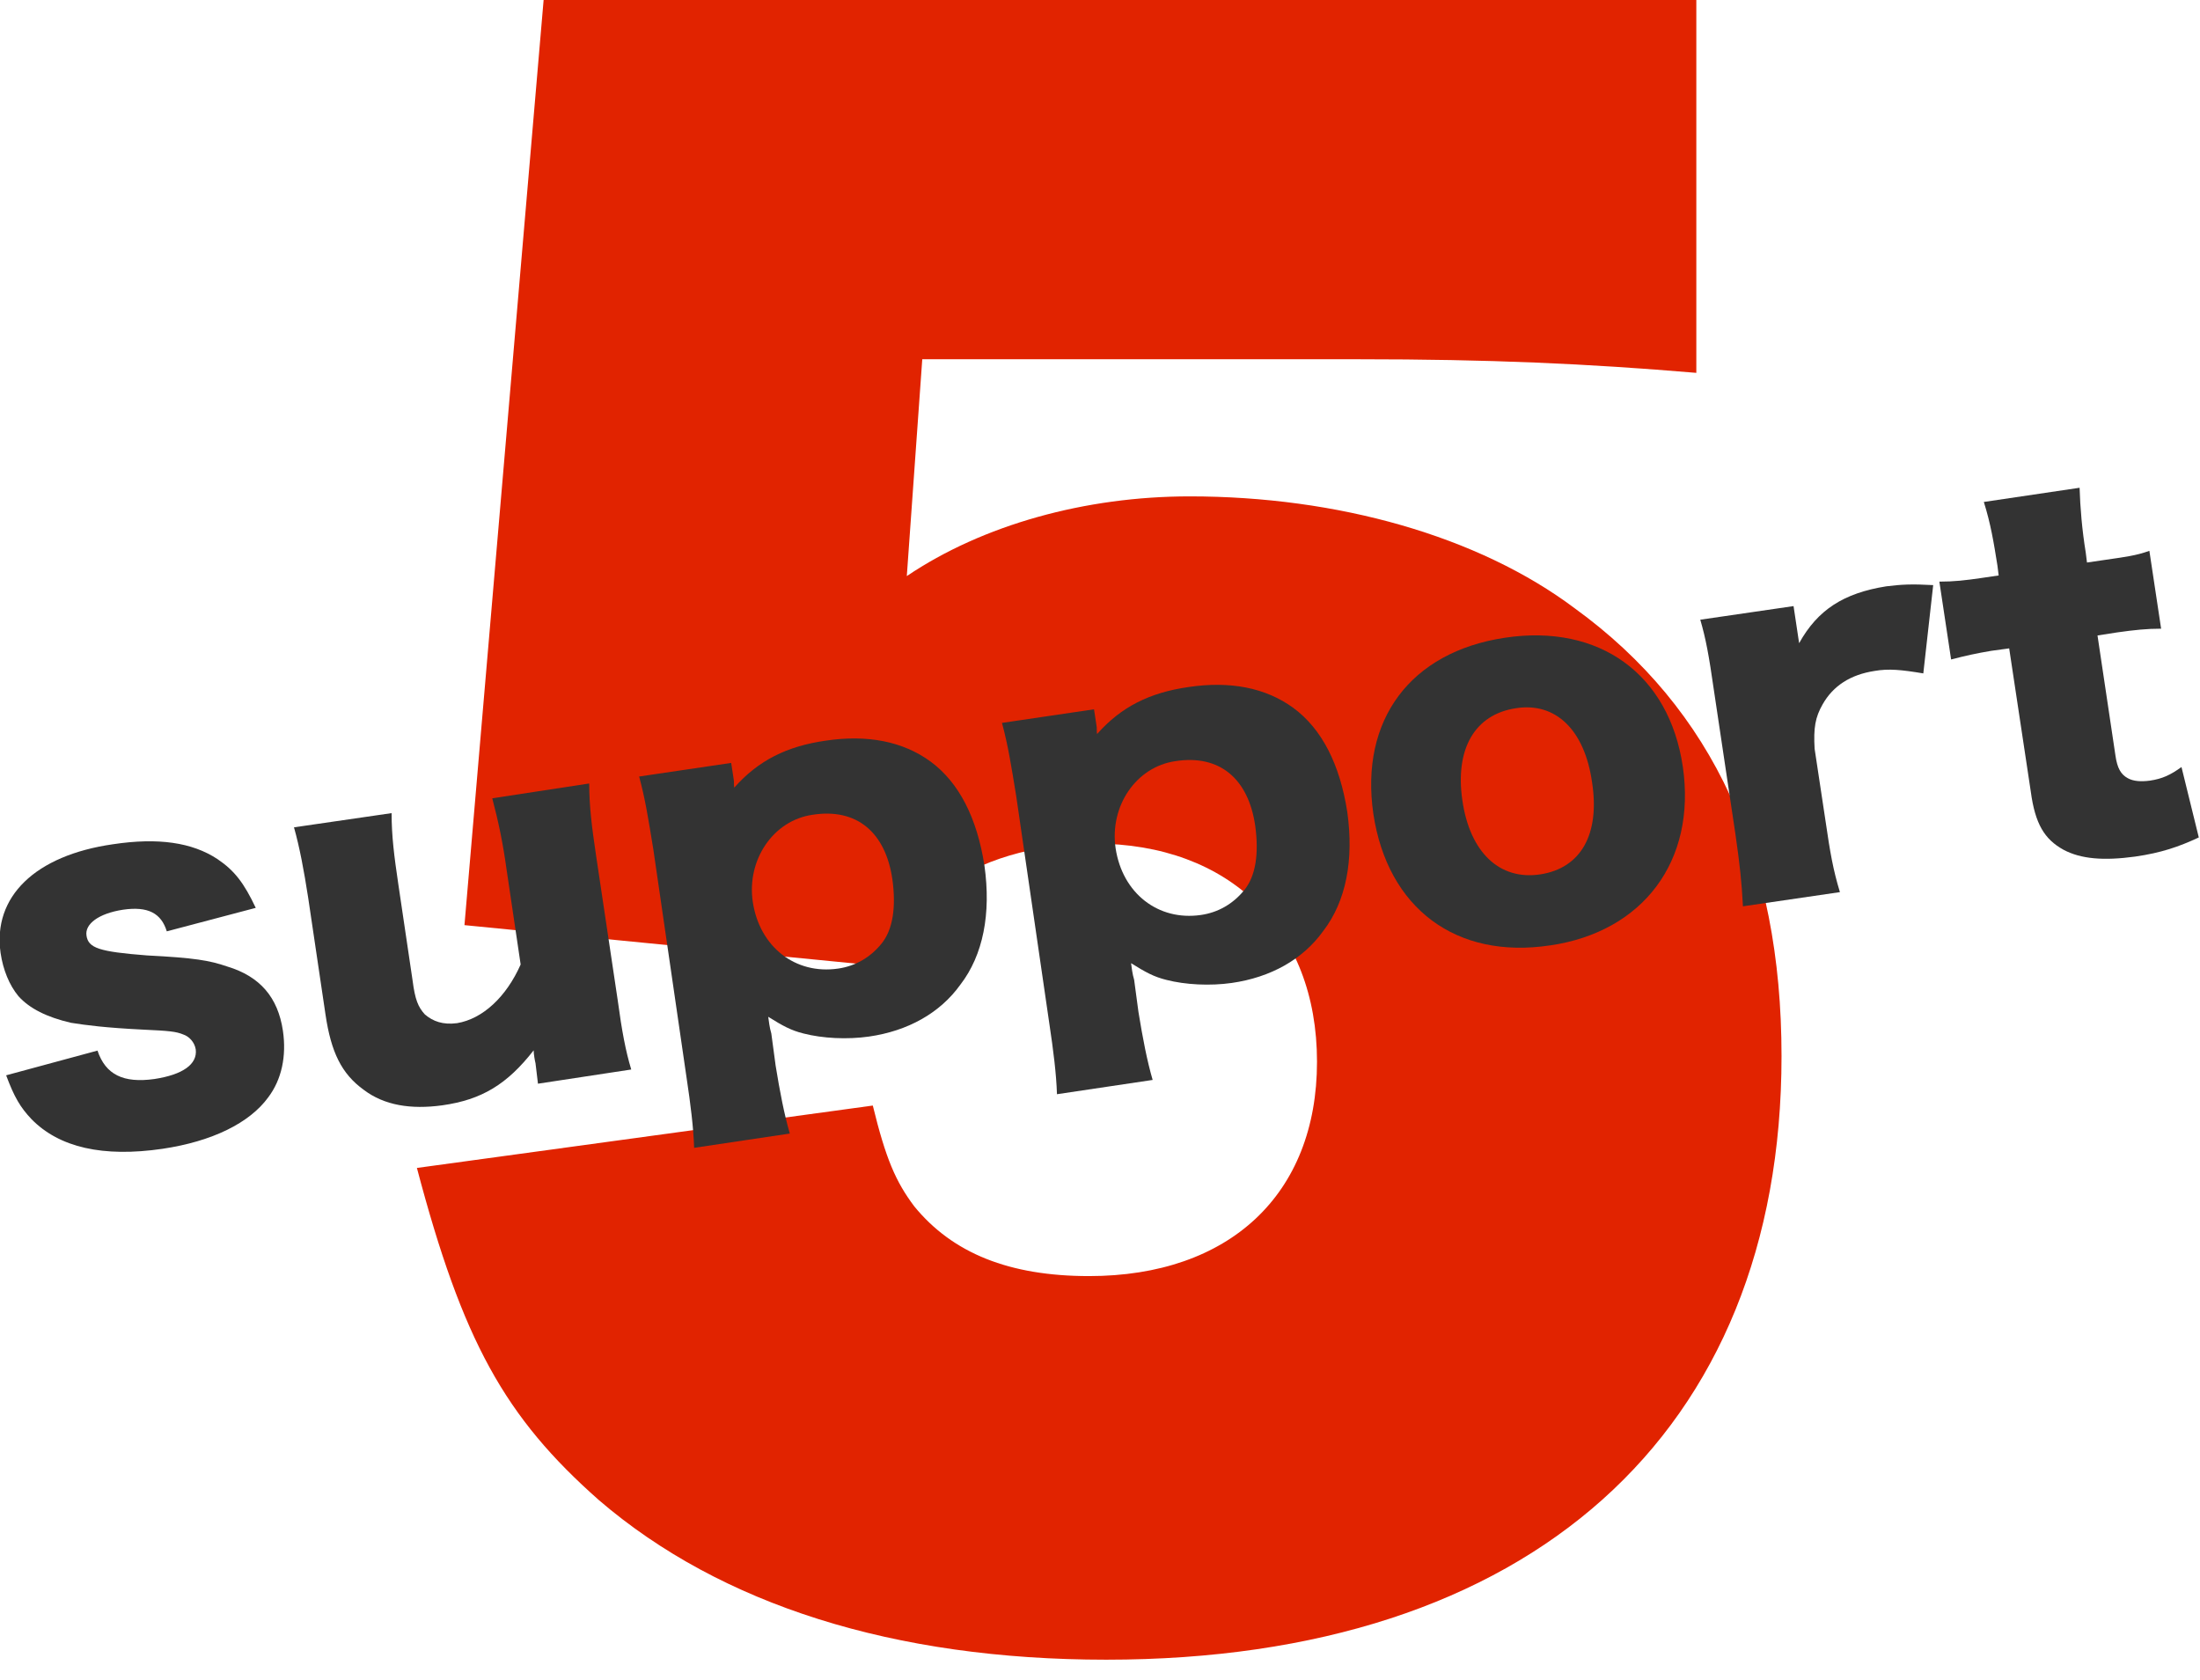
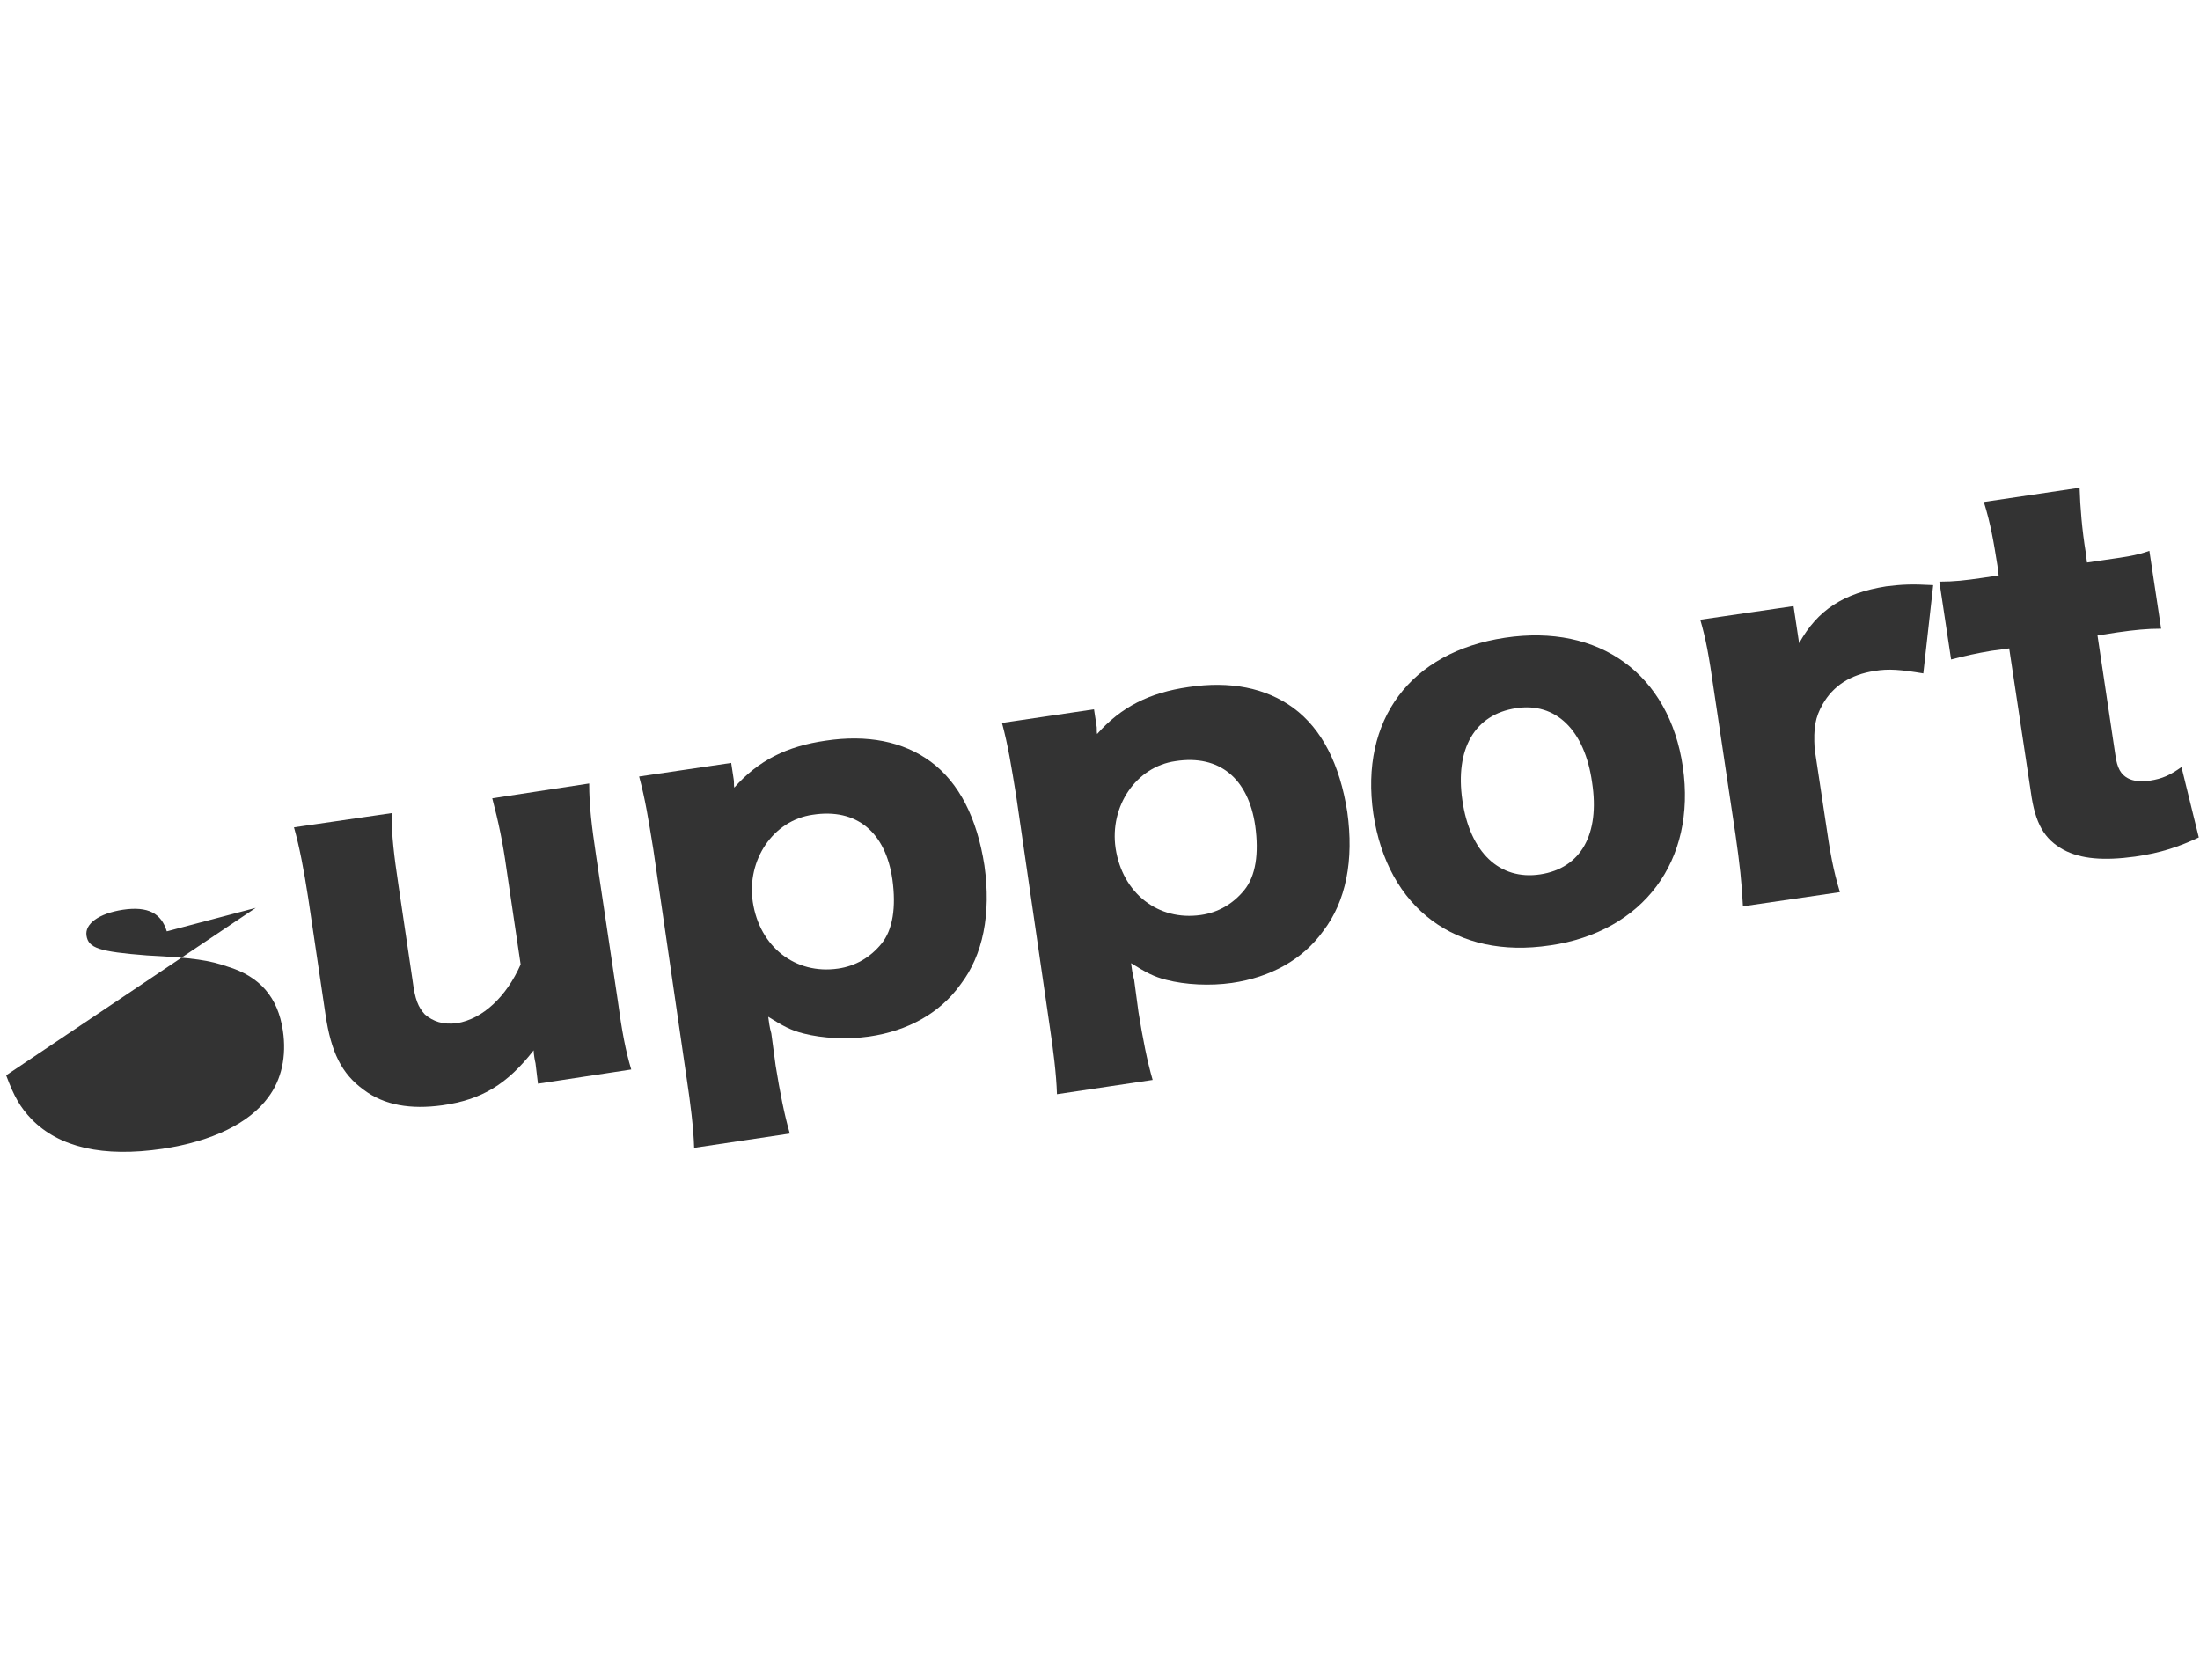
<svg xmlns="http://www.w3.org/2000/svg" xmlns:ns1="http://www.inkscape.org/namespaces/inkscape" xmlns:ns2="http://sodipodi.sourceforge.net/DTD/sodipodi-0.dtd" width="200" height="152.759" viewBox="0 0 52.917 40.418" version="1.1" id="svg1781" ns1:version="1.1.1 (3bf5ae0d25, 2021-09-20)" ns2:docname="ins_support-5.svg">
  <ns2:namedview id="namedview1783" pagecolor="#aaaaaa" bordercolor="#666666" borderopacity="1.0" ns1:pageshadow="2" ns1:pageopacity="0" ns1:pagecheckerboard="0" ns1:document-units="px" showgrid="false" ns1:snap-global="true" ns1:snap-bbox="true" ns1:bbox-paths="true" ns1:bbox-nodes="true" ns1:snap-bbox-edge-midpoints="true" ns1:snap-bbox-midpoints="true" ns1:object-paths="true" ns1:snap-intersection-paths="true" ns1:snap-smooth-nodes="true" ns1:snap-midpoints="true" ns1:snap-object-midpoints="true" ns1:snap-center="true" ns1:snap-text-baseline="true" ns1:snap-page="true" units="px" ns1:zoom="1.8116734" ns1:cx="117.57086" ns1:cy="123.36661" ns1:window-width="1920" ns1:window-height="1057" ns1:window-x="-8" ns1:window-y="-8" ns1:window-maximized="1" ns1:current-layer="svg1781" fit-margin-top="0" fit-margin-left="0" fit-margin-right="0" fit-margin-bottom="0" />
  <defs id="defs1778" />
  <g id="g2285" transform="matrix(0.951,0,0,0.951,-24.174,-1311.989)" ns1:label="Support：5" ns1:export-filename="D:\OneDrive\デスクトップ\ins_support-5.png" ns1:export-xdpi="96" ns1:export-ydpi="96">
-     <path style="fill:#e12300;fill-opacity:1;stroke:none" d="m 47.823,1404.034 c 0.391,-1 0.719,-1.438 1.391,-1.953 0.969,-0.734 2.359,-1.156 3.891,-1.156 3.406,0 5.625,2.156 5.625,5.516 0,3.359 -2.219,5.422 -5.766,5.422 -2.016,0 -3.453,-0.578 -4.422,-1.766 -0.469,-0.625 -0.719,-1.203 -1.047,-2.547 l -11.531,1.578 c 1.156,4.375 2.219,6.297 4.609,8.406 3.078,2.641 7.453,4.031 12.828,4.031 10.703,0 17.078,-5.719 17.078,-15.266 0,-5 -1.719,-8.781 -5.234,-11.328 -2.438,-1.828 -6,-2.828 -9.734,-2.828 -2.641,0 -5.234,0.719 -7.156,2.016 l 0.391,-5.484 h 11.031 c 3.312,0 5.766,0.109 8.547,0.344 v -9.938 c -2.359,0.281 -4.031,0.344 -8.641,0.344 h -20.5 l -2.016,23.562 z m 0,0" id="path4249" ns1:export-filename="D:\OneDrive\デスクトップ\ins_support-5.png" ns1:export-xdpi="96" ns1:export-ydpi="96" />
    <g id="g1240" style="fill:#333333;fill-opacity:1" ns1:export-filename="D:\OneDrive\デスクトップ\ins_support-5.png" ns1:export-xdpi="96" ns1:export-ydpi="96">
-       <path style="clip-rule:nonzero;fill:#333333;fill-opacity:1;stroke:none" d="m 25.575,1406.785 c 0.203,0.547 0.359,0.812 0.641,1.109 0.703,0.719 1.812,0.969 3.312,0.75 1.266,-0.188 2.203,-0.656 2.672,-1.297 0.344,-0.453 0.469,-1.047 0.375,-1.688 -0.125,-0.844 -0.578,-1.375 -1.406,-1.625 -0.453,-0.156 -0.828,-0.219 -2.031,-0.281 -1.219,-0.094 -1.484,-0.188 -1.531,-0.5 -0.047,-0.297 0.312,-0.562 0.922,-0.656 0.641,-0.094 0.969,0.094 1.109,0.547 l 2.25,-0.594 c -0.297,-0.625 -0.531,-0.938 -0.969,-1.234 -0.641,-0.422 -1.5,-0.547 -2.641,-0.375 -1.969,0.281 -3.047,1.328 -2.844,2.75 0.062,0.422 0.219,0.812 0.453,1.094 0.281,0.312 0.719,0.531 1.328,0.672 0.391,0.062 0.875,0.125 1.812,0.172 0.672,0.031 0.844,0.047 1.031,0.125 0.141,0.047 0.281,0.188 0.312,0.375 0.047,0.375 -0.328,0.641 -1.047,0.75 -0.781,0.109 -1.234,-0.109 -1.438,-0.719 z m 0,0" id="path4253" />
+       <path style="clip-rule:nonzero;fill:#333333;fill-opacity:1;stroke:none" d="m 25.575,1406.785 c 0.203,0.547 0.359,0.812 0.641,1.109 0.703,0.719 1.812,0.969 3.312,0.75 1.266,-0.188 2.203,-0.656 2.672,-1.297 0.344,-0.453 0.469,-1.047 0.375,-1.688 -0.125,-0.844 -0.578,-1.375 -1.406,-1.625 -0.453,-0.156 -0.828,-0.219 -2.031,-0.281 -1.219,-0.094 -1.484,-0.188 -1.531,-0.5 -0.047,-0.297 0.312,-0.562 0.922,-0.656 0.641,-0.094 0.969,0.094 1.109,0.547 l 2.25,-0.594 z m 0,0" id="path4253" />
      <path style="clip-rule:nonzero;fill:#333333;fill-opacity:1;stroke:none" d="m 37.87,1399.779 c 0.156,0.594 0.266,1.109 0.359,1.781 l 0.359,2.422 c -0.359,0.812 -0.953,1.375 -1.609,1.484 -0.359,0.047 -0.609,-0.047 -0.812,-0.219 -0.172,-0.188 -0.25,-0.375 -0.312,-0.859 l -0.359,-2.422 c -0.109,-0.734 -0.172,-1.234 -0.172,-1.812 l -2.469,0.359 c 0.141,0.5 0.25,1.078 0.359,1.781 l 0.438,2.953 c 0.141,0.953 0.406,1.5 0.969,1.906 0.516,0.391 1.188,0.5 1.984,0.391 1,-0.141 1.641,-0.531 2.312,-1.391 0,0.094 0.031,0.266 0.047,0.328 l 0.062,0.516 2.359,-0.359 c -0.141,-0.469 -0.234,-0.953 -0.344,-1.766 l -0.547,-3.656 c -0.109,-0.734 -0.172,-1.25 -0.172,-1.812 z m 0,0" id="path4257" />
      <path style="clip-rule:nonzero;fill:#333333;fill-opacity:1;stroke:none" d="m 45.396,1408.258 c -0.141,-0.484 -0.25,-1.047 -0.359,-1.719 l -0.109,-0.812 c -0.047,-0.156 -0.062,-0.312 -0.078,-0.422 0.375,0.234 0.578,0.344 0.891,0.422 0.484,0.125 1.109,0.156 1.656,0.078 0.984,-0.141 1.797,-0.594 2.312,-1.312 0.578,-0.75 0.781,-1.797 0.609,-3.016 -0.188,-1.203 -0.641,-2.094 -1.359,-2.625 -0.703,-0.516 -1.609,-0.688 -2.656,-0.531 -0.984,0.141 -1.703,0.5 -2.312,1.188 -0.016,-0.062 0,-0.156 -0.016,-0.219 l -0.062,-0.406 -2.328,0.344 c 0.156,0.578 0.234,1.078 0.359,1.844 l 0.844,5.797 c 0.094,0.625 0.172,1.234 0.188,1.75 z m 1.219,-4.172 c -1.078,0.156 -1.984,-0.547 -2.156,-1.688 -0.156,-1.062 0.516,-2.062 1.516,-2.203 1.109,-0.172 1.844,0.438 2.016,1.641 0.094,0.688 0.016,1.266 -0.281,1.625 -0.281,0.344 -0.656,0.562 -1.094,0.625 z m 0,0" id="path4261" />
      <path style="clip-rule:nonzero;fill:#333333;fill-opacity:1;stroke:none" d="m 54.573,1406.902 c -0.141,-0.484 -0.25,-1.047 -0.359,-1.719 l -0.109,-0.812 c -0.047,-0.156 -0.062,-0.312 -0.078,-0.422 0.375,0.234 0.578,0.344 0.891,0.422 0.484,0.125 1.109,0.156 1.656,0.078 0.984,-0.141 1.797,-0.594 2.312,-1.312 0.578,-0.75 0.781,-1.797 0.609,-3.016 -0.188,-1.203 -0.641,-2.094 -1.359,-2.625 -0.703,-0.516 -1.609,-0.688 -2.656,-0.531 -0.984,0.141 -1.703,0.5 -2.312,1.188 -0.016,-0.062 0,-0.156 -0.016,-0.219 l -0.062,-0.406 -2.328,0.344 c 0.156,0.578 0.234,1.078 0.359,1.844 l 0.844,5.797 c 0.094,0.625 0.172,1.234 0.188,1.75 z m 1.219,-4.172 c -1.078,0.156 -1.984,-0.547 -2.156,-1.688 -0.156,-1.062 0.516,-2.062 1.516,-2.203 1.109,-0.172 1.844,0.438 2.016,1.641 0.094,0.688 0.016,1.266 -0.281,1.625 -0.281,0.344 -0.656,0.562 -1.094,0.625 z m 0,0" id="path4265" />
      <path style="clip-rule:nonzero;fill:#333333;fill-opacity:1;stroke:none" d="m 64.624,1403.5 c 2.359,-0.344 3.703,-2.141 3.359,-4.516 -0.344,-2.344 -2.109,-3.625 -4.5,-3.266 -2.391,0.359 -3.672,2.078 -3.328,4.453 0.359,2.391 2.094,3.688 4.469,3.328 z m -0.859,-6 c 1,-0.156 1.734,0.547 1.922,1.875 0.203,1.312 -0.281,2.172 -1.312,2.328 -1.031,0.156 -1.781,-0.562 -1.969,-1.875 -0.188,-1.297 0.312,-2.172 1.359,-2.328 z m 0,0" id="path4269" />
      <path style="clip-rule:nonzero;fill:#333333;fill-opacity:1;stroke:none" d="m 74.315,1394.387 c -0.562,-0.031 -0.797,-0.016 -1.188,0.031 -1.078,0.172 -1.734,0.594 -2.203,1.438 l -0.141,-0.938 -2.359,0.344 c 0.141,0.484 0.219,0.906 0.344,1.781 l 0.547,3.656 c 0.109,0.766 0.156,1.188 0.188,1.812 l 2.453,-0.359 c -0.172,-0.562 -0.25,-1.016 -0.359,-1.766 l -0.281,-1.859 c -0.031,-0.531 0.016,-0.797 0.203,-1.125 0.266,-0.469 0.703,-0.75 1.312,-0.844 0.359,-0.062 0.672,-0.031 1.234,0.062 z m 0,0" id="path4273" />
      <path style="clip-rule:nonzero;fill:#333333;fill-opacity:1;stroke:none" d="m 75.971,1394.143 -0.422,0.062 c -0.422,0.062 -0.703,0.094 -1.078,0.094 l 0.297,1.969 c 0.359,-0.094 0.641,-0.156 1.016,-0.219 l 0.453,-0.062 0.547,3.625 c 0.109,0.812 0.344,1.203 0.828,1.469 0.438,0.234 1.016,0.281 1.812,0.172 0.656,-0.094 1.109,-0.25 1.609,-0.484 l -0.438,-1.781 c -0.281,0.203 -0.484,0.297 -0.797,0.344 -0.234,0.031 -0.422,0.016 -0.562,-0.062 -0.172,-0.094 -0.266,-0.25 -0.312,-0.578 l -0.453,-3.031 0.5,-0.078 c 0.438,-0.062 0.75,-0.094 1.109,-0.094 l -0.297,-1.969 c -0.344,0.125 -0.625,0.156 -1.156,0.234 l -0.422,0.062 -0.031,-0.25 c -0.094,-0.578 -0.141,-1.141 -0.156,-1.641 l -2.422,0.359 c 0.172,0.547 0.25,1.016 0.344,1.609 z m 0,0" id="path4277" />
    </g>
  </g>
</svg>